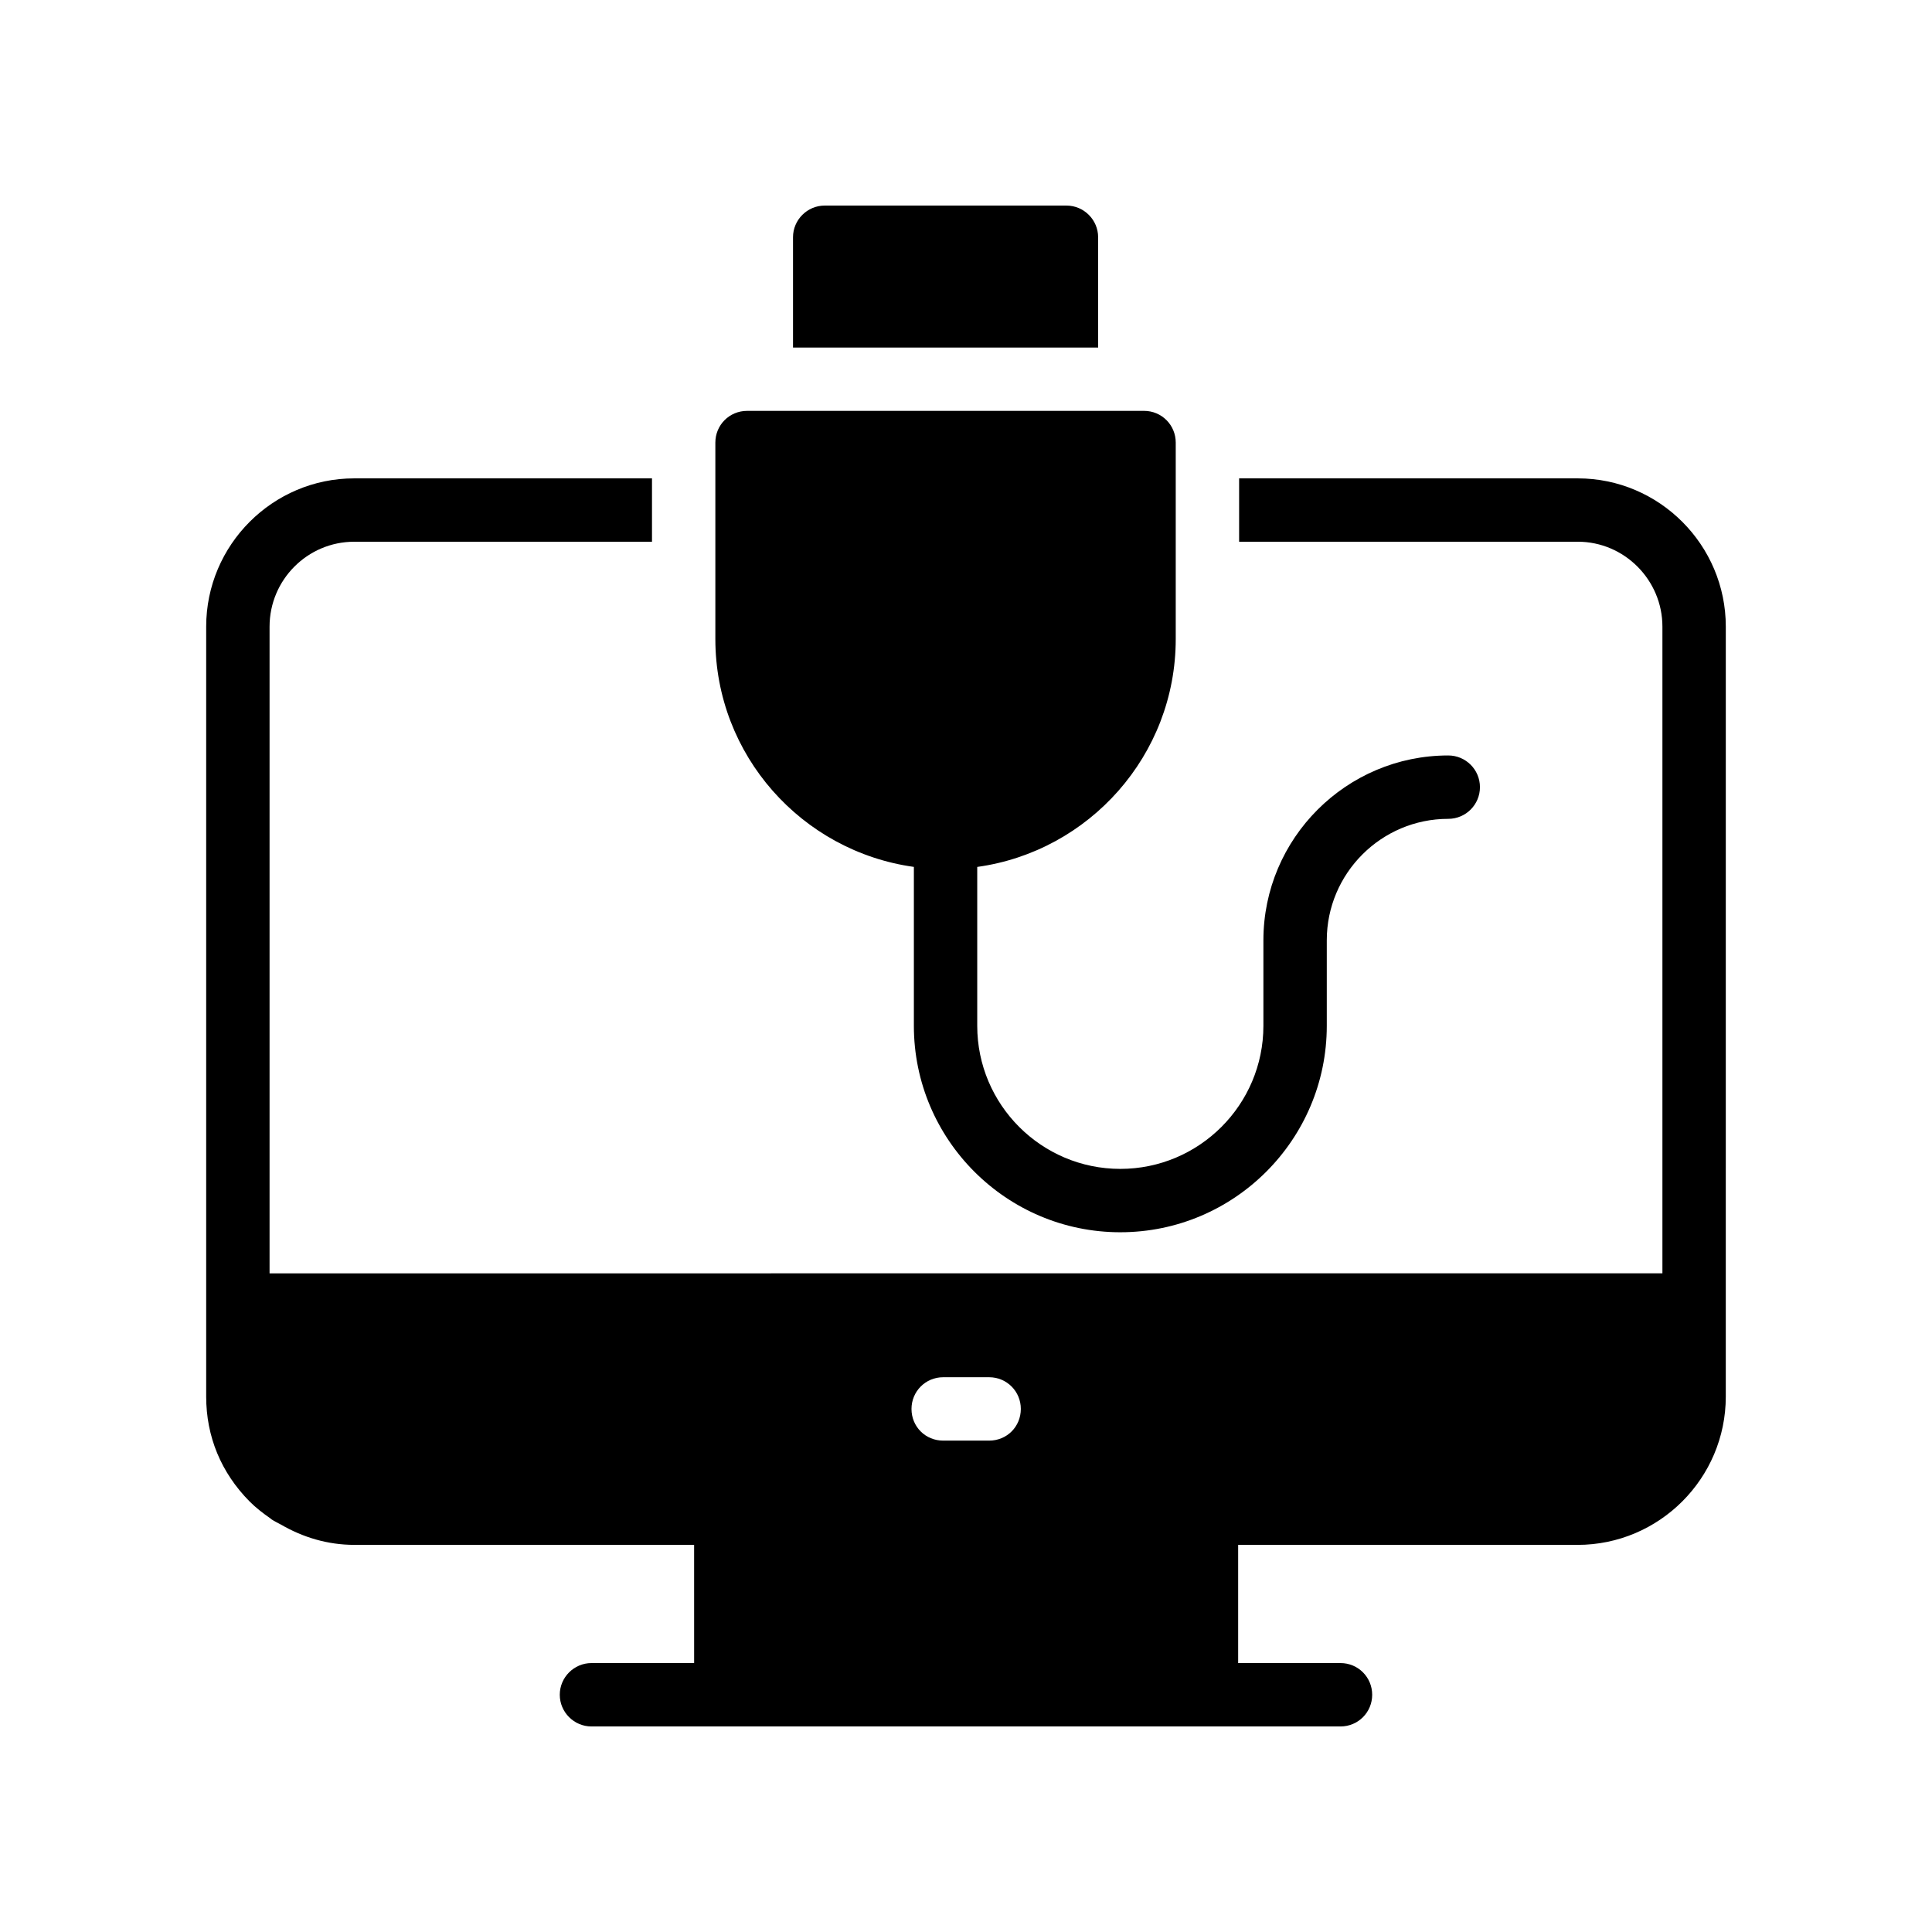
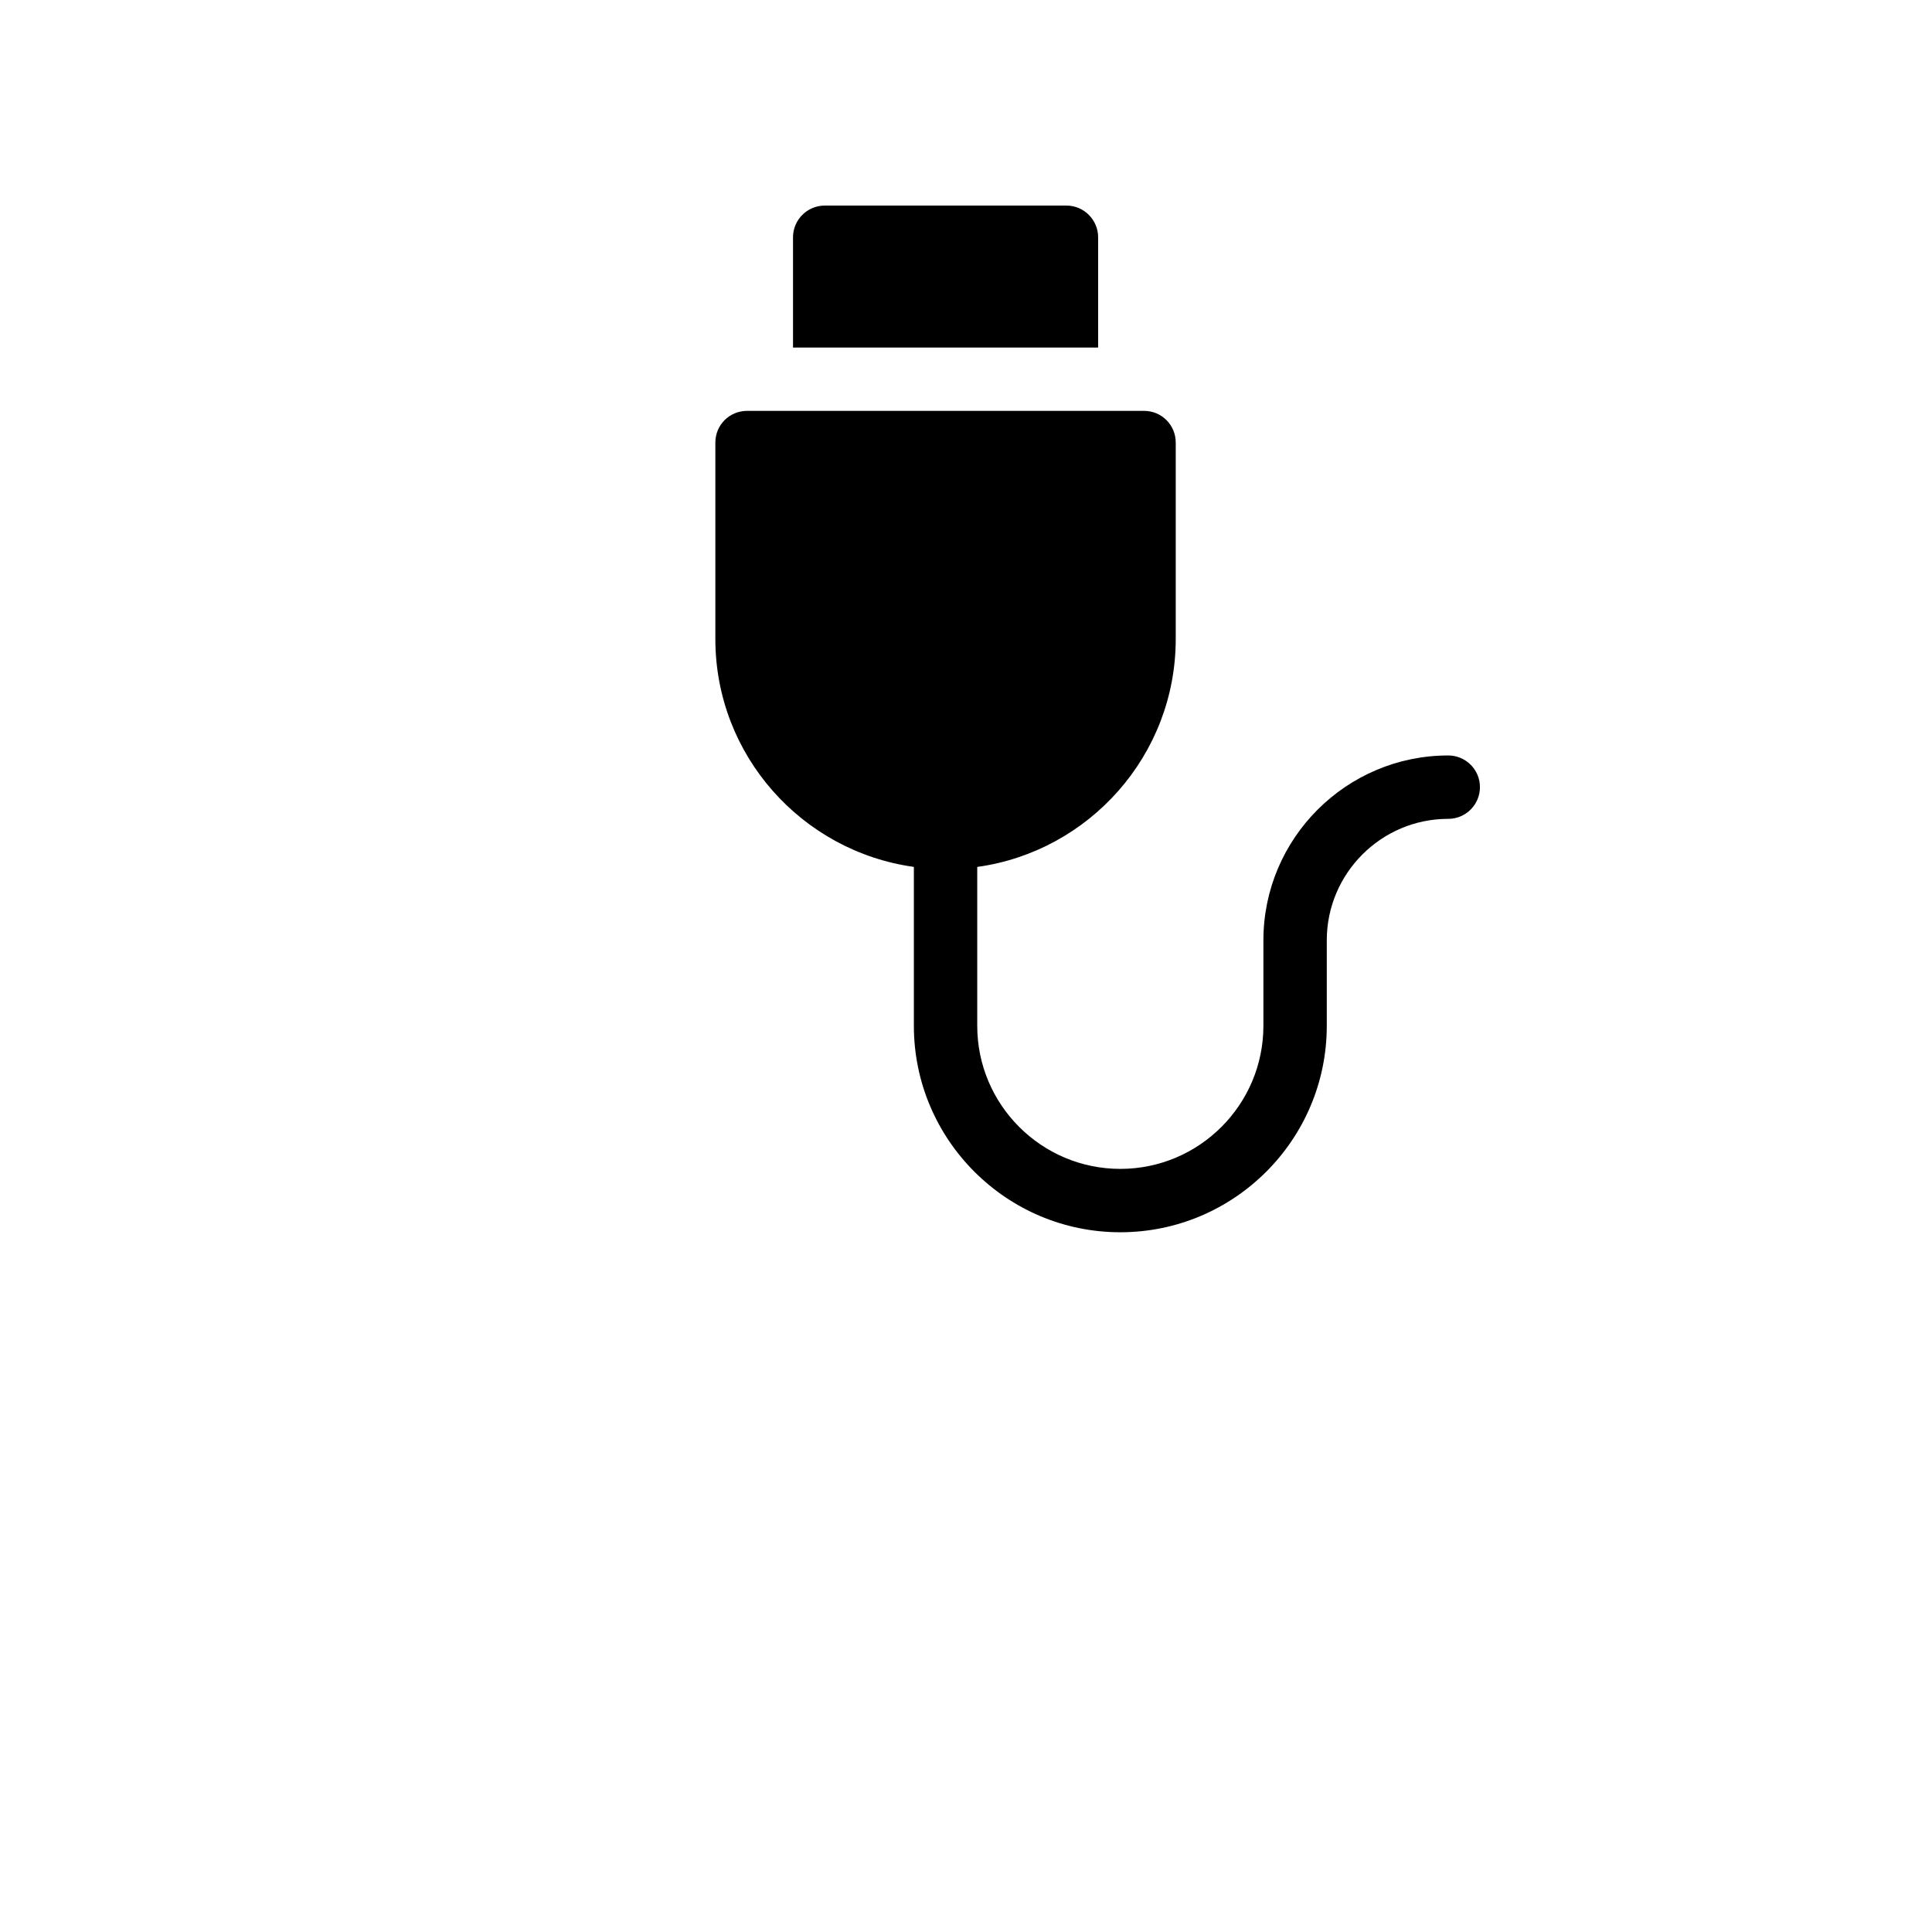
<svg xmlns="http://www.w3.org/2000/svg" fill="#000000" width="800px" height="800px" version="1.1" viewBox="144 144 512 512">
  <g>
-     <path d="m562.14 270.77h-89.762v16.793h89.762c12.344 0 22.418 10.16 22.418 22.504v171.38l-369.12 0.004v-171.38c0-12.426 10.078-22.504 22.418-22.504h78.93v-16.793h-78.93c-21.578 0-39.215 17.633-39.215 39.297v204.04c0 10.582 3.945 20.152 11.504 27.793 1.68 1.68 3.527 3.106 5.457 4.449 0.168 0.086 0.25 0.25 0.418 0.336 0.758 0.504 1.68 0.922 2.434 1.344 5.793 3.359 12.344 5.375 19.48 5.375h90.016l0.004 31.324h-27.207c-4.617 0-8.398 3.777-8.398 8.398 0 4.617 3.777 8.398 8.398 8.398h198.5c4.703 0 8.398-3.777 8.398-8.398 0-4.617-3.695-8.398-8.398-8.398h-27.121v-31.32h89.93c21.664 0 39.297-17.633 39.297-39.297v-24.266-0.168l0.004-179.61c0-21.66-17.633-39.297-39.215-39.297zm-156.01 255.01h-12.176c-4.703 0-8.398-3.695-8.398-8.398 0-4.617 3.695-8.398 8.398-8.398h12.176c4.703 0 8.398 3.777 8.398 8.398-0.004 4.707-3.695 8.398-8.398 8.398z" />
    <path d="m426.62 198.48h-64.066c-4.617 0-8.398 3.777-8.398 8.398v29.223h80.863l-0.004-29.227c0-4.617-3.777-8.395-8.395-8.395z" />
    <path d="m440.9 470.56c30.168 0 54.711-24.543 54.711-54.711v-22.656c0-17.754 14.441-32.191 32.191-32.191 4.637 0 8.398-3.754 8.398-8.398 0-4.641-3.758-8.398-8.398-8.398-27.012 0-48.988 21.977-48.988 48.988v22.656c0 20.91-17.012 37.918-37.918 37.918s-37.918-17.008-37.918-37.918v-42.105c29.645-4.102 52.605-29.578 52.605-60.402v-52.059c0-4.617-3.695-8.398-8.398-8.398l-105.21 0.004c-4.703 0-8.398 3.777-8.398 8.398v52.059c0 30.801 22.93 56.266 52.609 60.391v42.113c0 30.168 24.543 54.711 54.711 54.711z" />
  </g>
</svg>